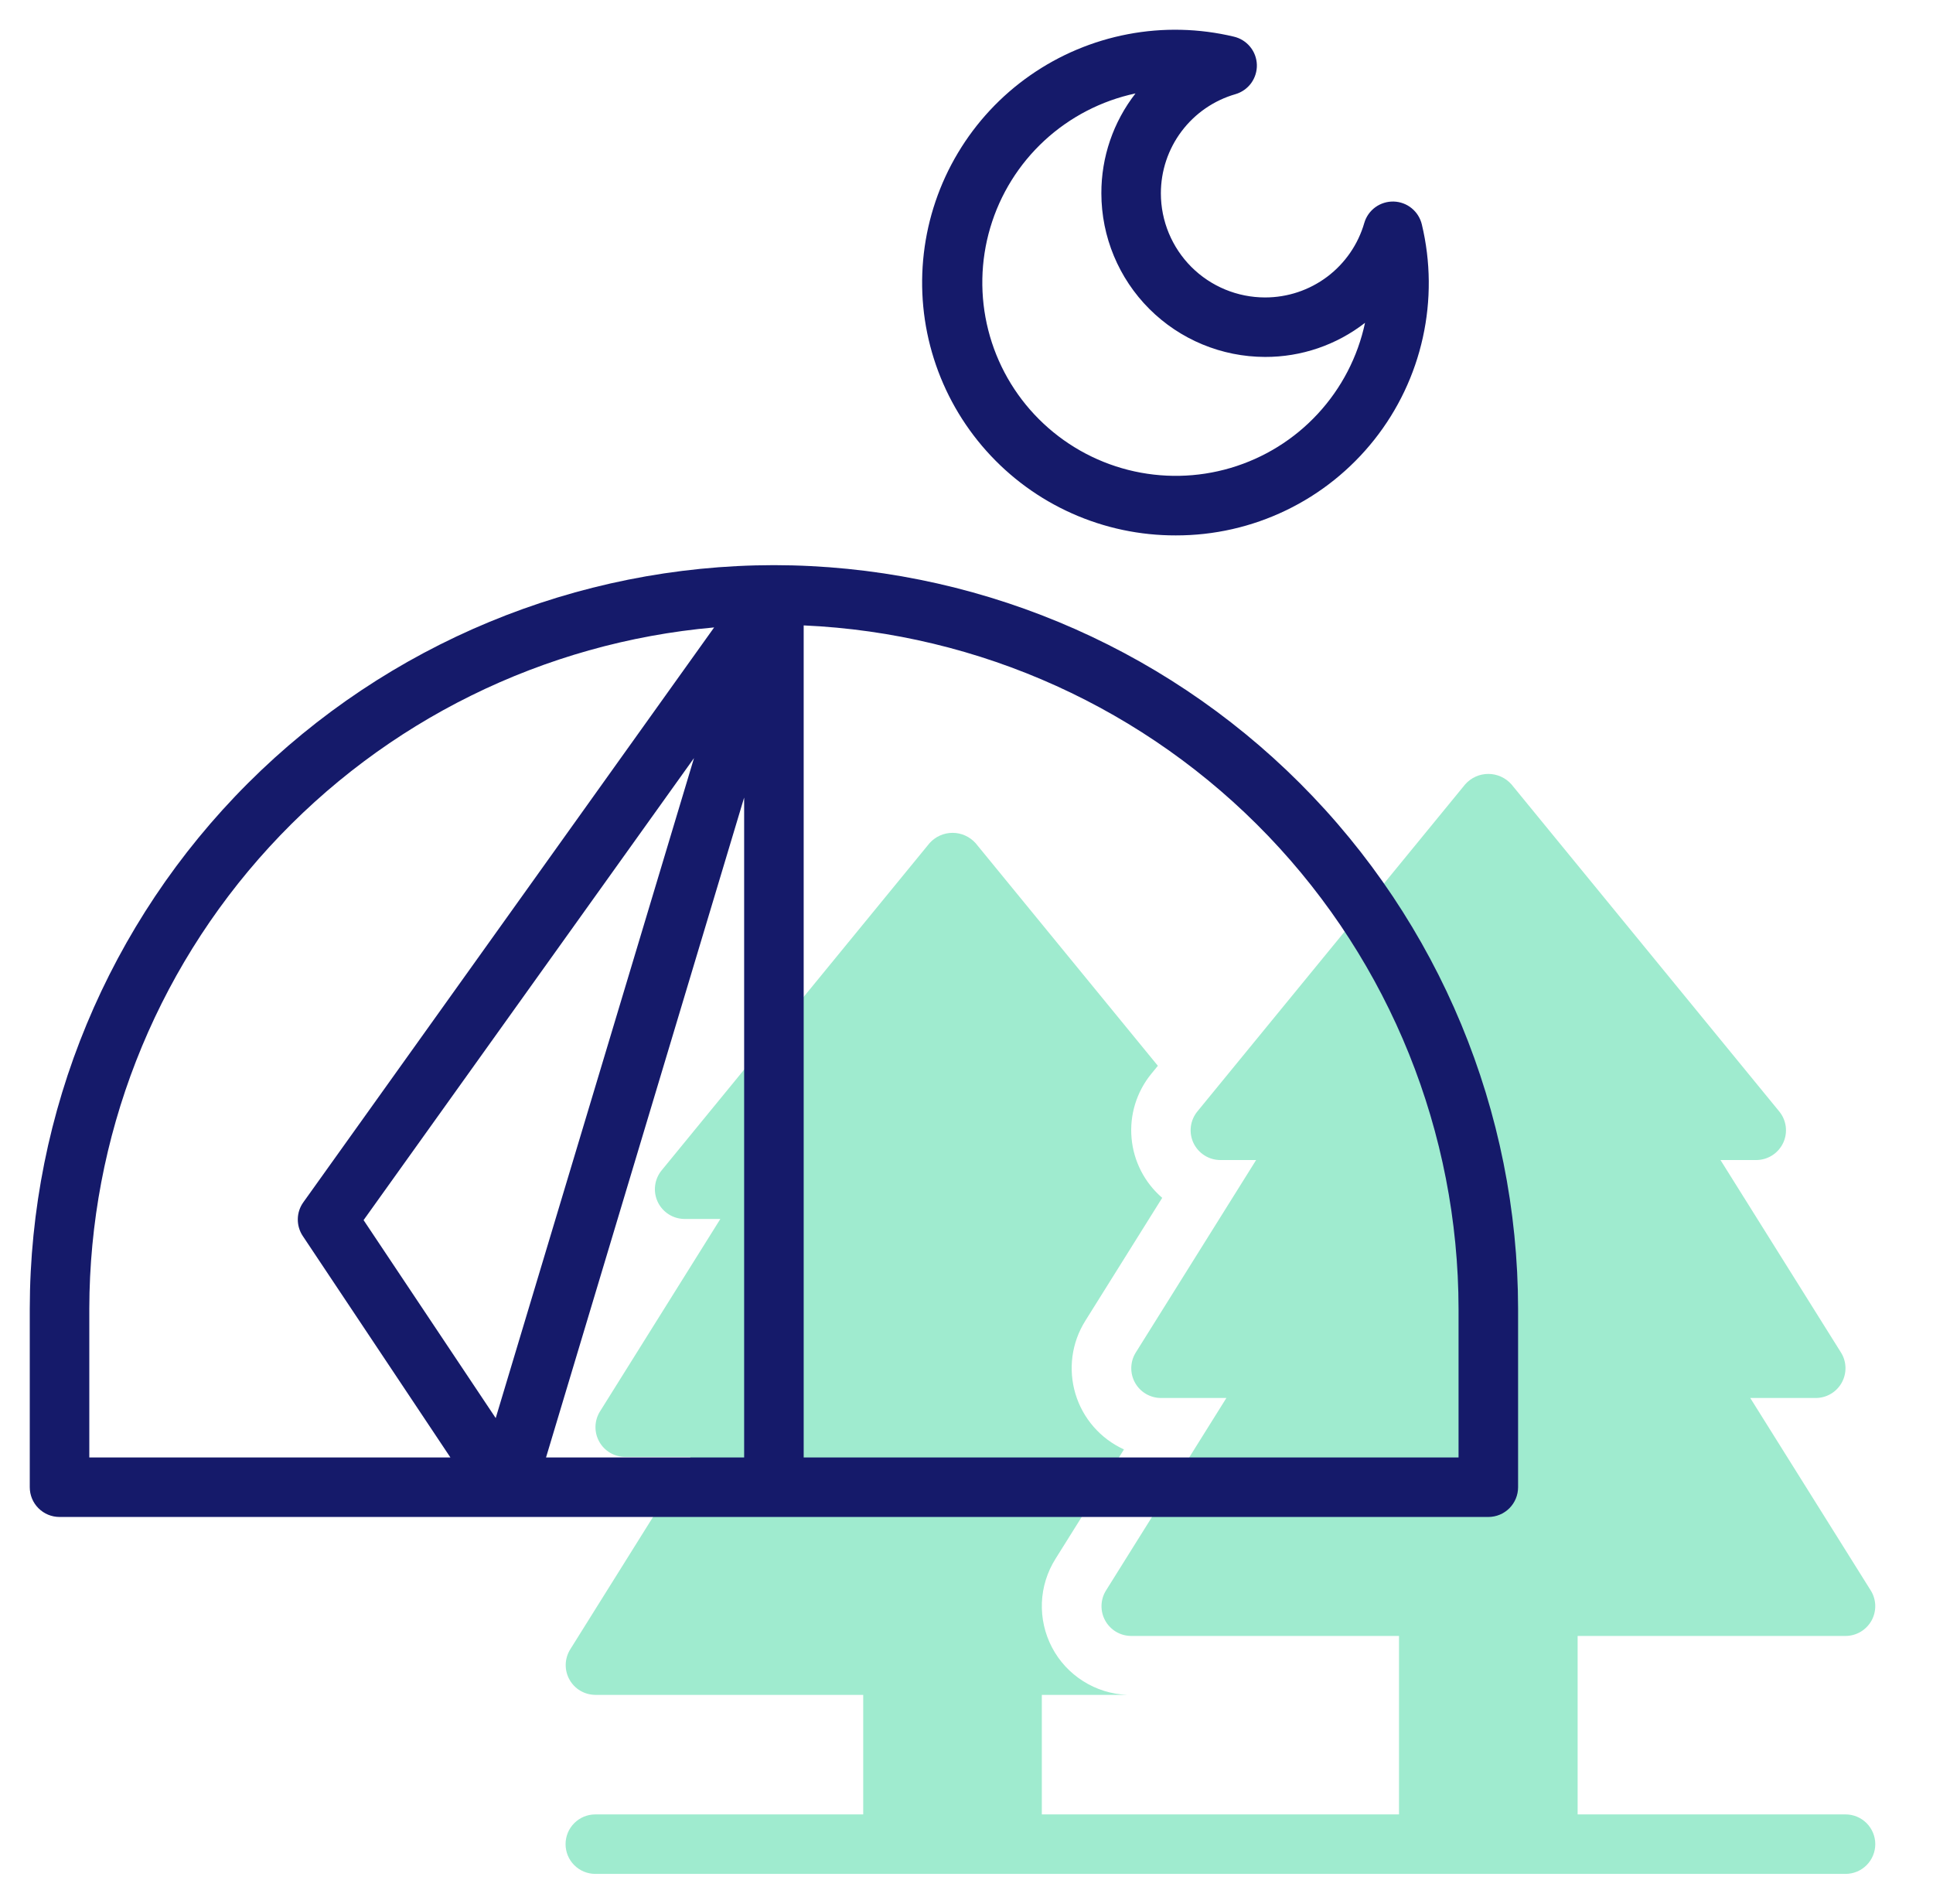
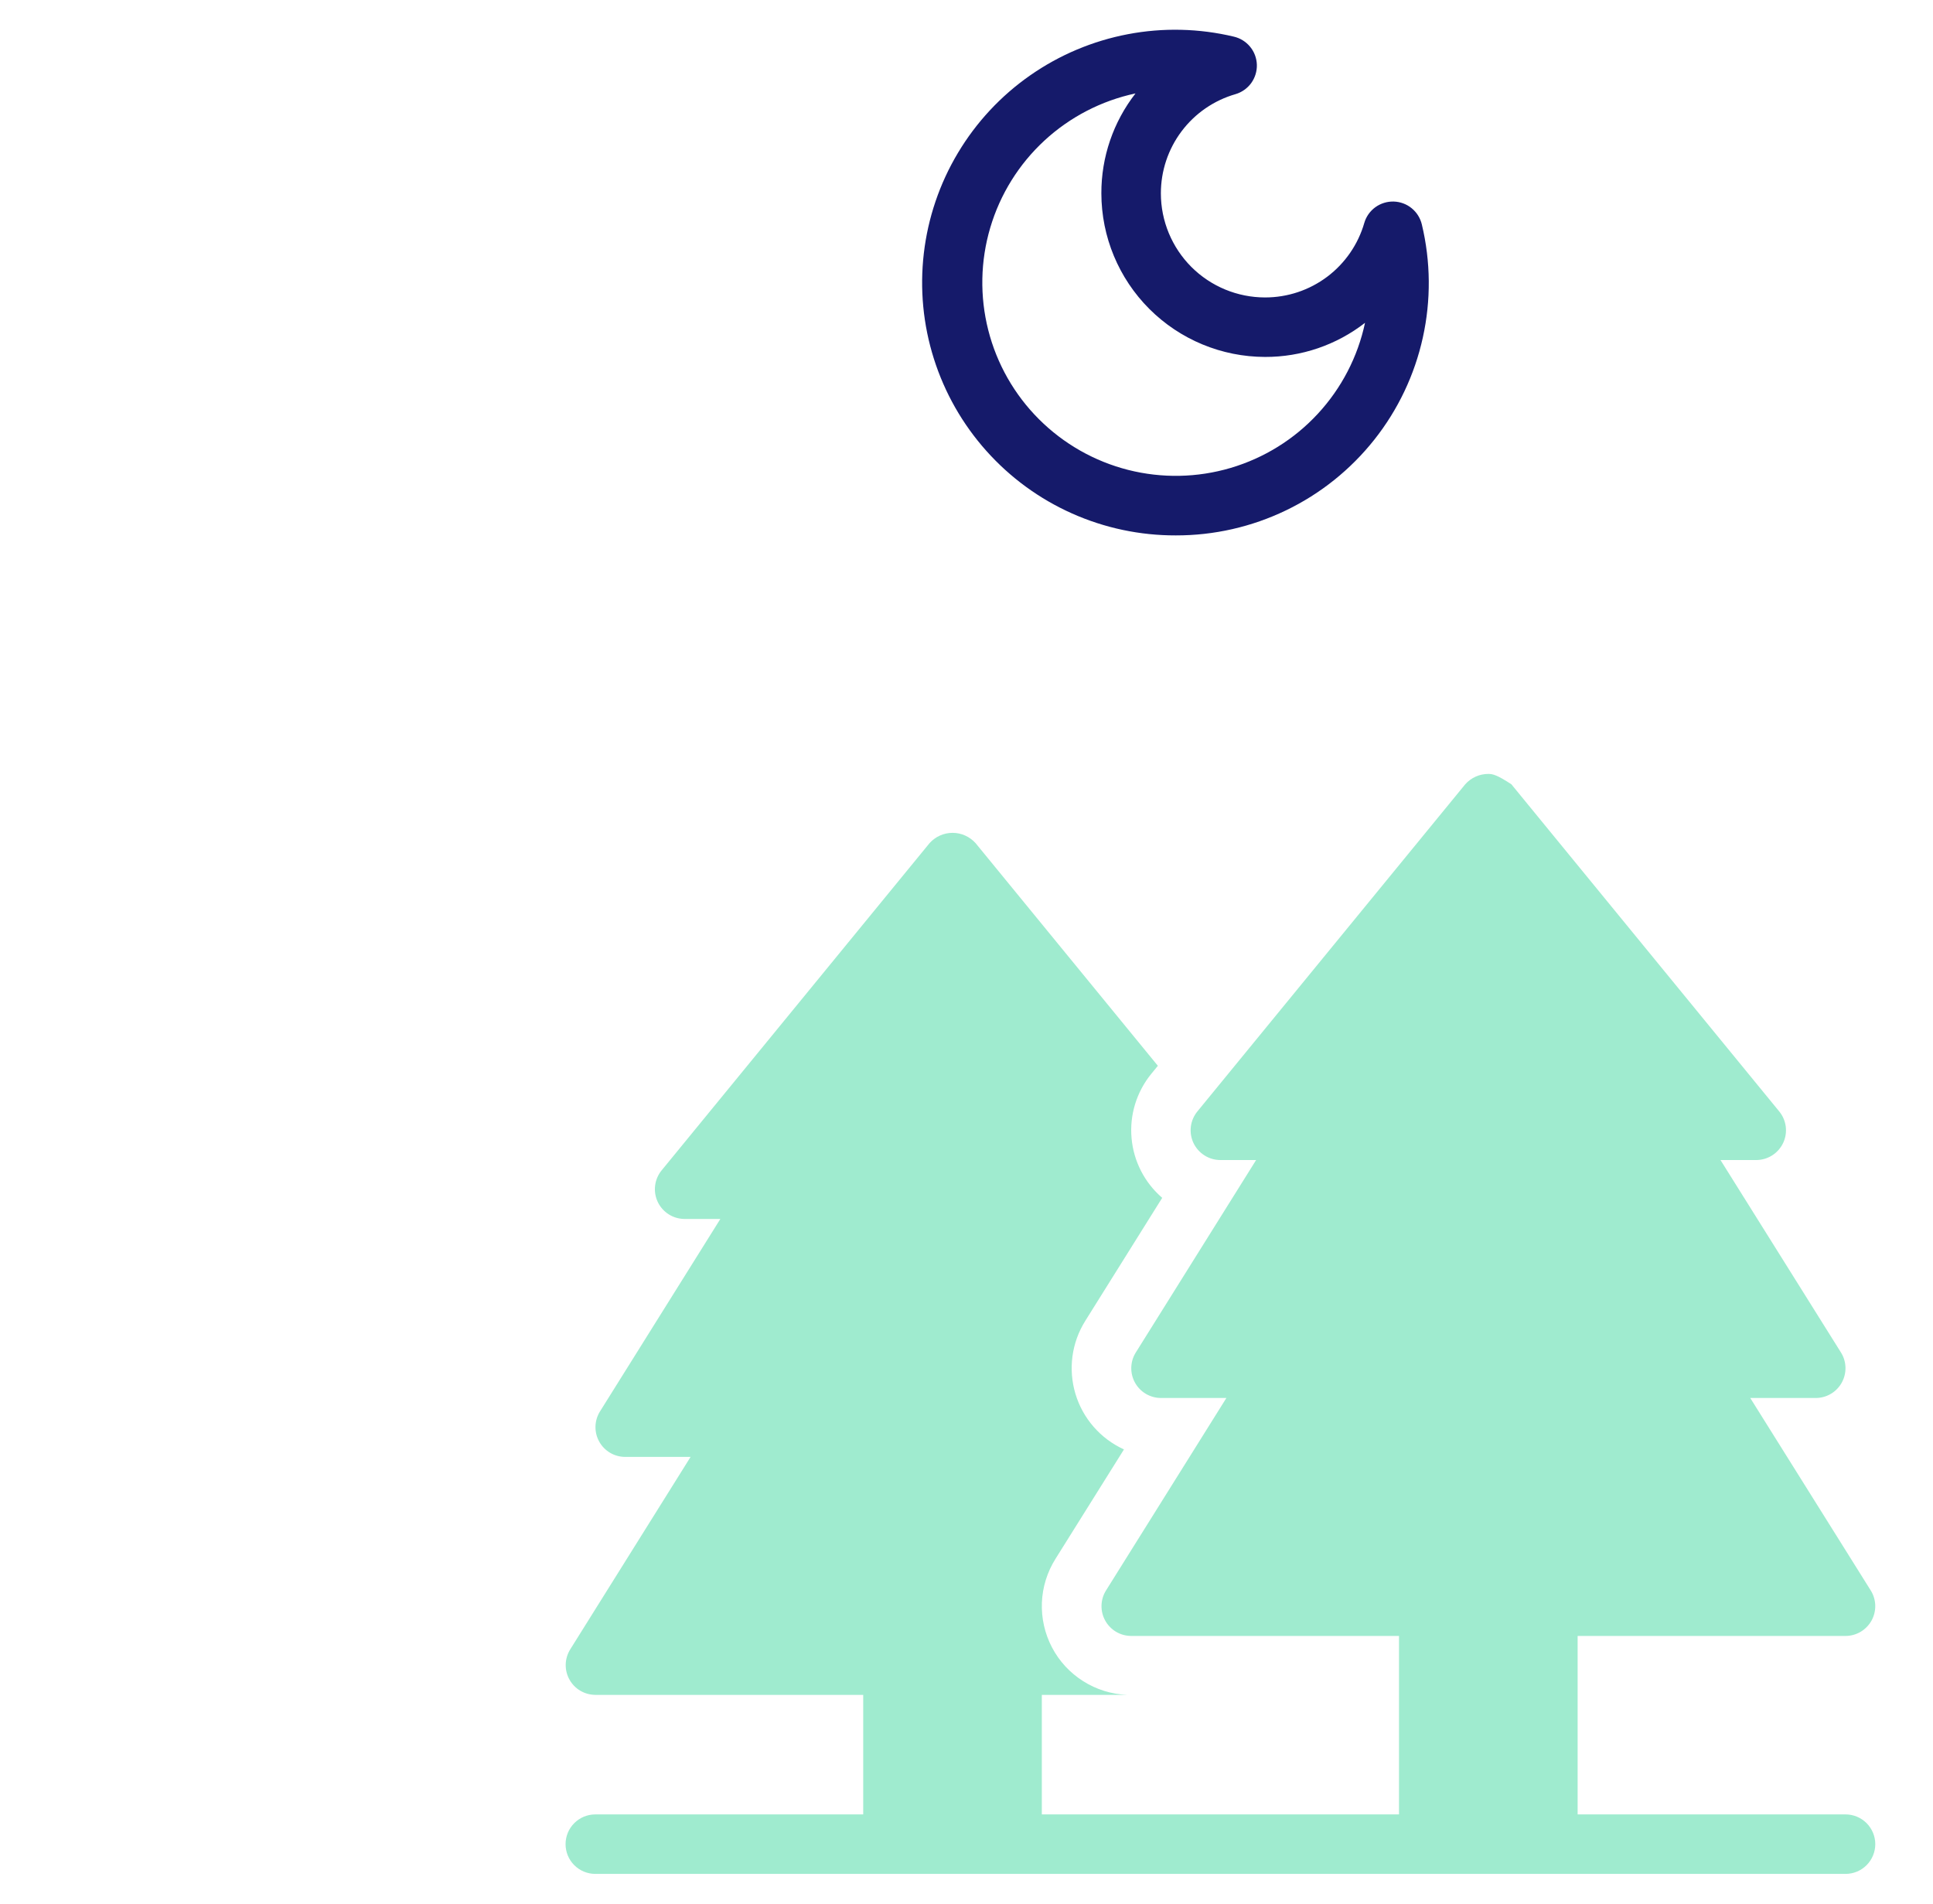
<svg xmlns="http://www.w3.org/2000/svg" width="65" height="64" viewBox="0 0 65 64" fill="none">
-   <path d="M19.018 62C19.018 62.265 19.123 62.52 19.311 62.707C19.499 62.895 19.753 63 20.019 63H62.058C62.324 63 62.578 62.895 62.766 62.707C62.953 62.52 63.059 62.265 63.059 62C63.059 61.735 62.953 61.48 62.766 61.293C62.578 61.105 62.324 61 62.058 61H53.05V55H62.058C62.237 55 62.412 54.952 62.566 54.861C62.719 54.77 62.846 54.64 62.933 54.484C63.019 54.328 63.062 54.152 63.058 53.974C63.053 53.795 63.001 53.621 62.906 53.47L58.855 47H61.057C61.236 47 61.411 46.952 61.565 46.861C61.719 46.77 61.845 46.64 61.932 46.484C62.018 46.328 62.061 46.152 62.057 45.974C62.052 45.795 62 45.621 61.905 45.47L57.854 39H59.055C59.245 39 59.43 38.946 59.59 38.845C59.75 38.744 59.878 38.599 59.96 38.428C60.041 38.257 60.072 38.067 60.049 37.879C60.026 37.691 59.95 37.514 59.83 37.367L50.822 26.367C50.724 26.258 50.605 26.17 50.471 26.11C50.338 26.05 50.193 26.019 50.046 26.019C49.9 26.019 49.755 26.05 49.621 26.11C49.488 26.17 49.368 26.258 49.271 26.367L40.263 37.367C40.143 37.514 40.067 37.691 40.044 37.879C40.021 38.067 40.052 38.258 40.133 38.429C40.215 38.6 40.343 38.744 40.503 38.845C40.663 38.947 40.849 39 41.038 39H42.239L38.193 45.47C38.098 45.621 38.046 45.794 38.041 45.972C38.036 46.151 38.079 46.327 38.165 46.483C38.251 46.639 38.377 46.769 38.53 46.86C38.684 46.951 38.858 46.999 39.036 47H41.239L37.192 53.47C37.097 53.621 37.045 53.794 37.04 53.972C37.035 54.151 37.078 54.327 37.164 54.483C37.25 54.639 37.376 54.769 37.529 54.86C37.683 54.951 37.857 54.999 38.036 55H47.044V61H35.033C35.033 60.993 35.033 60.988 35.033 60.981V56.981H37.895C37.372 56.959 36.864 56.8 36.422 56.52C35.979 56.24 35.618 55.849 35.375 55.386C35.132 54.922 35.015 54.403 35.035 53.88C35.056 53.358 35.214 52.85 35.493 52.407L37.795 48.729C37.406 48.552 37.059 48.294 36.778 47.972C36.496 47.65 36.287 47.272 36.164 46.863C36.041 46.453 36.007 46.023 36.063 45.599C36.12 45.176 36.267 44.769 36.494 44.407L39.081 40.271C38.488 39.761 38.118 39.04 38.05 38.261C37.981 37.483 38.219 36.709 38.713 36.103L38.935 35.832L32.807 28.348C32.709 28.239 32.59 28.151 32.456 28.091C32.323 28.031 32.178 28 32.032 28C31.885 28 31.74 28.031 31.607 28.091C31.473 28.151 31.354 28.239 31.256 28.348L22.248 39.348C22.128 39.494 22.052 39.672 22.029 39.86C22.006 40.047 22.037 40.238 22.118 40.409C22.199 40.58 22.327 40.724 22.487 40.826C22.647 40.927 22.832 40.981 23.022 40.981H24.223L20.176 47.451C20.081 47.602 20.029 47.776 20.024 47.953C20.019 48.132 20.062 48.308 20.148 48.464C20.234 48.62 20.36 48.75 20.513 48.841C20.667 48.932 20.841 48.98 21.02 48.981H23.222L19.175 55.451C19.081 55.602 19.028 55.776 19.023 55.953C19.018 56.132 19.061 56.308 19.147 56.464C19.233 56.62 19.359 56.75 19.512 56.841C19.666 56.932 19.84 56.98 20.019 56.981H29.027V60.981C29.027 60.988 29.027 60.993 29.027 61H20.019C19.753 61 19.499 61.105 19.311 61.293C19.123 61.48 19.018 61.735 19.018 62Z" fill="#9FEBCF" />
-   <path d="M26.024 19C19.39 19.007 13.03 21.644 8.338 26.331C3.647 31.017 1.008 37.372 1.001 44V50C1.001 50.265 1.106 50.52 1.294 50.707C1.482 50.895 1.736 51 2.002 51H50.047C50.312 51 50.567 50.895 50.755 50.707C50.942 50.52 51.048 50.265 51.048 50V44C51.04 37.372 48.402 31.017 43.71 26.331C39.019 21.644 32.659 19.007 26.024 19ZM25.023 49H18.361L25.023 26.814V49ZM16.669 47.676L12.226 41.02L23.337 25.486L16.669 47.676ZM3.003 44C3.011 38.251 5.171 32.712 9.059 28.473C12.947 24.235 18.281 21.602 24.014 21.094L10.201 40.419C10.082 40.584 10.017 40.781 10.014 40.984C10.011 41.187 10.069 41.386 10.182 41.555L15.146 49H3.003V44ZM49.046 49H27.025V21.026C32.949 21.29 38.543 23.825 42.645 28.104C46.746 32.382 49.038 38.076 49.046 44V49Z" fill="#151A6A" />
+   <path d="M19.018 62C19.018 62.265 19.123 62.52 19.311 62.707C19.499 62.895 19.753 63 20.019 63H62.058C62.324 63 62.578 62.895 62.766 62.707C62.953 62.52 63.059 62.265 63.059 62C63.059 61.735 62.953 61.48 62.766 61.293C62.578 61.105 62.324 61 62.058 61H53.05V55H62.058C62.237 55 62.412 54.952 62.566 54.861C62.719 54.77 62.846 54.64 62.933 54.484C63.019 54.328 63.062 54.152 63.058 53.974C63.053 53.795 63.001 53.621 62.906 53.47L58.855 47H61.057C61.236 47 61.411 46.952 61.565 46.861C61.719 46.77 61.845 46.64 61.932 46.484C62.018 46.328 62.061 46.152 62.057 45.974C62.052 45.795 62 45.621 61.905 45.47L57.854 39H59.055C59.245 39 59.43 38.946 59.59 38.845C59.75 38.744 59.878 38.599 59.96 38.428C60.041 38.257 60.072 38.067 60.049 37.879C60.026 37.691 59.95 37.514 59.83 37.367L50.822 26.367C50.338 26.05 50.193 26.019 50.046 26.019C49.9 26.019 49.755 26.05 49.621 26.11C49.488 26.17 49.368 26.258 49.271 26.367L40.263 37.367C40.143 37.514 40.067 37.691 40.044 37.879C40.021 38.067 40.052 38.258 40.133 38.429C40.215 38.6 40.343 38.744 40.503 38.845C40.663 38.947 40.849 39 41.038 39H42.239L38.193 45.47C38.098 45.621 38.046 45.794 38.041 45.972C38.036 46.151 38.079 46.327 38.165 46.483C38.251 46.639 38.377 46.769 38.53 46.86C38.684 46.951 38.858 46.999 39.036 47H41.239L37.192 53.47C37.097 53.621 37.045 53.794 37.04 53.972C37.035 54.151 37.078 54.327 37.164 54.483C37.25 54.639 37.376 54.769 37.529 54.86C37.683 54.951 37.857 54.999 38.036 55H47.044V61H35.033C35.033 60.993 35.033 60.988 35.033 60.981V56.981H37.895C37.372 56.959 36.864 56.8 36.422 56.52C35.979 56.24 35.618 55.849 35.375 55.386C35.132 54.922 35.015 54.403 35.035 53.88C35.056 53.358 35.214 52.85 35.493 52.407L37.795 48.729C37.406 48.552 37.059 48.294 36.778 47.972C36.496 47.65 36.287 47.272 36.164 46.863C36.041 46.453 36.007 46.023 36.063 45.599C36.12 45.176 36.267 44.769 36.494 44.407L39.081 40.271C38.488 39.761 38.118 39.04 38.05 38.261C37.981 37.483 38.219 36.709 38.713 36.103L38.935 35.832L32.807 28.348C32.709 28.239 32.59 28.151 32.456 28.091C32.323 28.031 32.178 28 32.032 28C31.885 28 31.74 28.031 31.607 28.091C31.473 28.151 31.354 28.239 31.256 28.348L22.248 39.348C22.128 39.494 22.052 39.672 22.029 39.86C22.006 40.047 22.037 40.238 22.118 40.409C22.199 40.58 22.327 40.724 22.487 40.826C22.647 40.927 22.832 40.981 23.022 40.981H24.223L20.176 47.451C20.081 47.602 20.029 47.776 20.024 47.953C20.019 48.132 20.062 48.308 20.148 48.464C20.234 48.62 20.36 48.75 20.513 48.841C20.667 48.932 20.841 48.98 21.02 48.981H23.222L19.175 55.451C19.081 55.602 19.028 55.776 19.023 55.953C19.018 56.132 19.061 56.308 19.147 56.464C19.233 56.62 19.359 56.75 19.512 56.841C19.666 56.932 19.84 56.98 20.019 56.981H29.027V60.981C29.027 60.988 29.027 60.993 29.027 61H20.019C19.753 61 19.499 61.105 19.311 61.293C19.123 61.48 19.018 61.735 19.018 62Z" fill="#9FEBCF" />
  <path d="M39.537 18C40.821 18.003 42.089 17.715 43.246 17.157C44.403 16.6 45.417 15.787 46.214 14.781C47.011 13.775 47.569 12.601 47.845 11.348C48.122 10.095 48.111 8.796 47.812 7.548C47.761 7.333 47.641 7.141 47.47 7.001C47.299 6.861 47.086 6.782 46.865 6.776C46.645 6.77 46.428 6.837 46.249 6.966C46.07 7.096 45.939 7.281 45.877 7.493C45.669 8.216 45.23 8.852 44.628 9.305C44.026 9.757 43.293 10.001 42.54 10C41.611 10 40.719 9.631 40.062 8.975C39.406 8.318 39.036 7.428 39.036 6.5C39.036 5.747 39.28 5.015 39.733 4.413C40.186 3.811 40.823 3.373 41.547 3.165C41.759 3.102 41.944 2.971 42.074 2.793C42.203 2.614 42.27 2.397 42.264 2.177C42.257 1.956 42.178 1.743 42.038 1.573C41.898 1.402 41.705 1.282 41.49 1.232C40.321 0.953 39.105 0.925 37.925 1.15C36.744 1.375 35.624 1.847 34.639 2.535C33.654 3.223 32.826 4.112 32.21 5.144C31.594 6.175 31.204 7.325 31.065 8.518C30.926 9.711 31.041 10.919 31.404 12.064C31.767 13.209 32.368 14.264 33.169 15.16C33.969 16.056 34.95 16.773 36.048 17.262C37.146 17.752 38.335 18.003 39.537 18ZM38.182 3.142C37.435 4.102 37.031 5.284 37.035 6.5C37.036 7.958 37.617 9.356 38.649 10.387C39.681 11.418 41.08 11.998 42.54 12C43.757 12.004 44.94 11.6 45.901 10.853C45.657 11.997 45.108 13.054 44.313 13.912C43.519 14.771 42.506 15.399 41.384 15.731C40.261 16.063 39.07 16.086 37.935 15.798C36.801 15.51 35.765 14.921 34.937 14.094C34.109 13.267 33.52 12.233 33.232 11.099C32.944 9.966 32.967 8.775 33.299 7.654C33.631 6.532 34.26 5.521 35.119 4.727C35.979 3.933 37.037 3.385 38.182 3.141V3.142Z" fill="#151A6A" />
</svg>